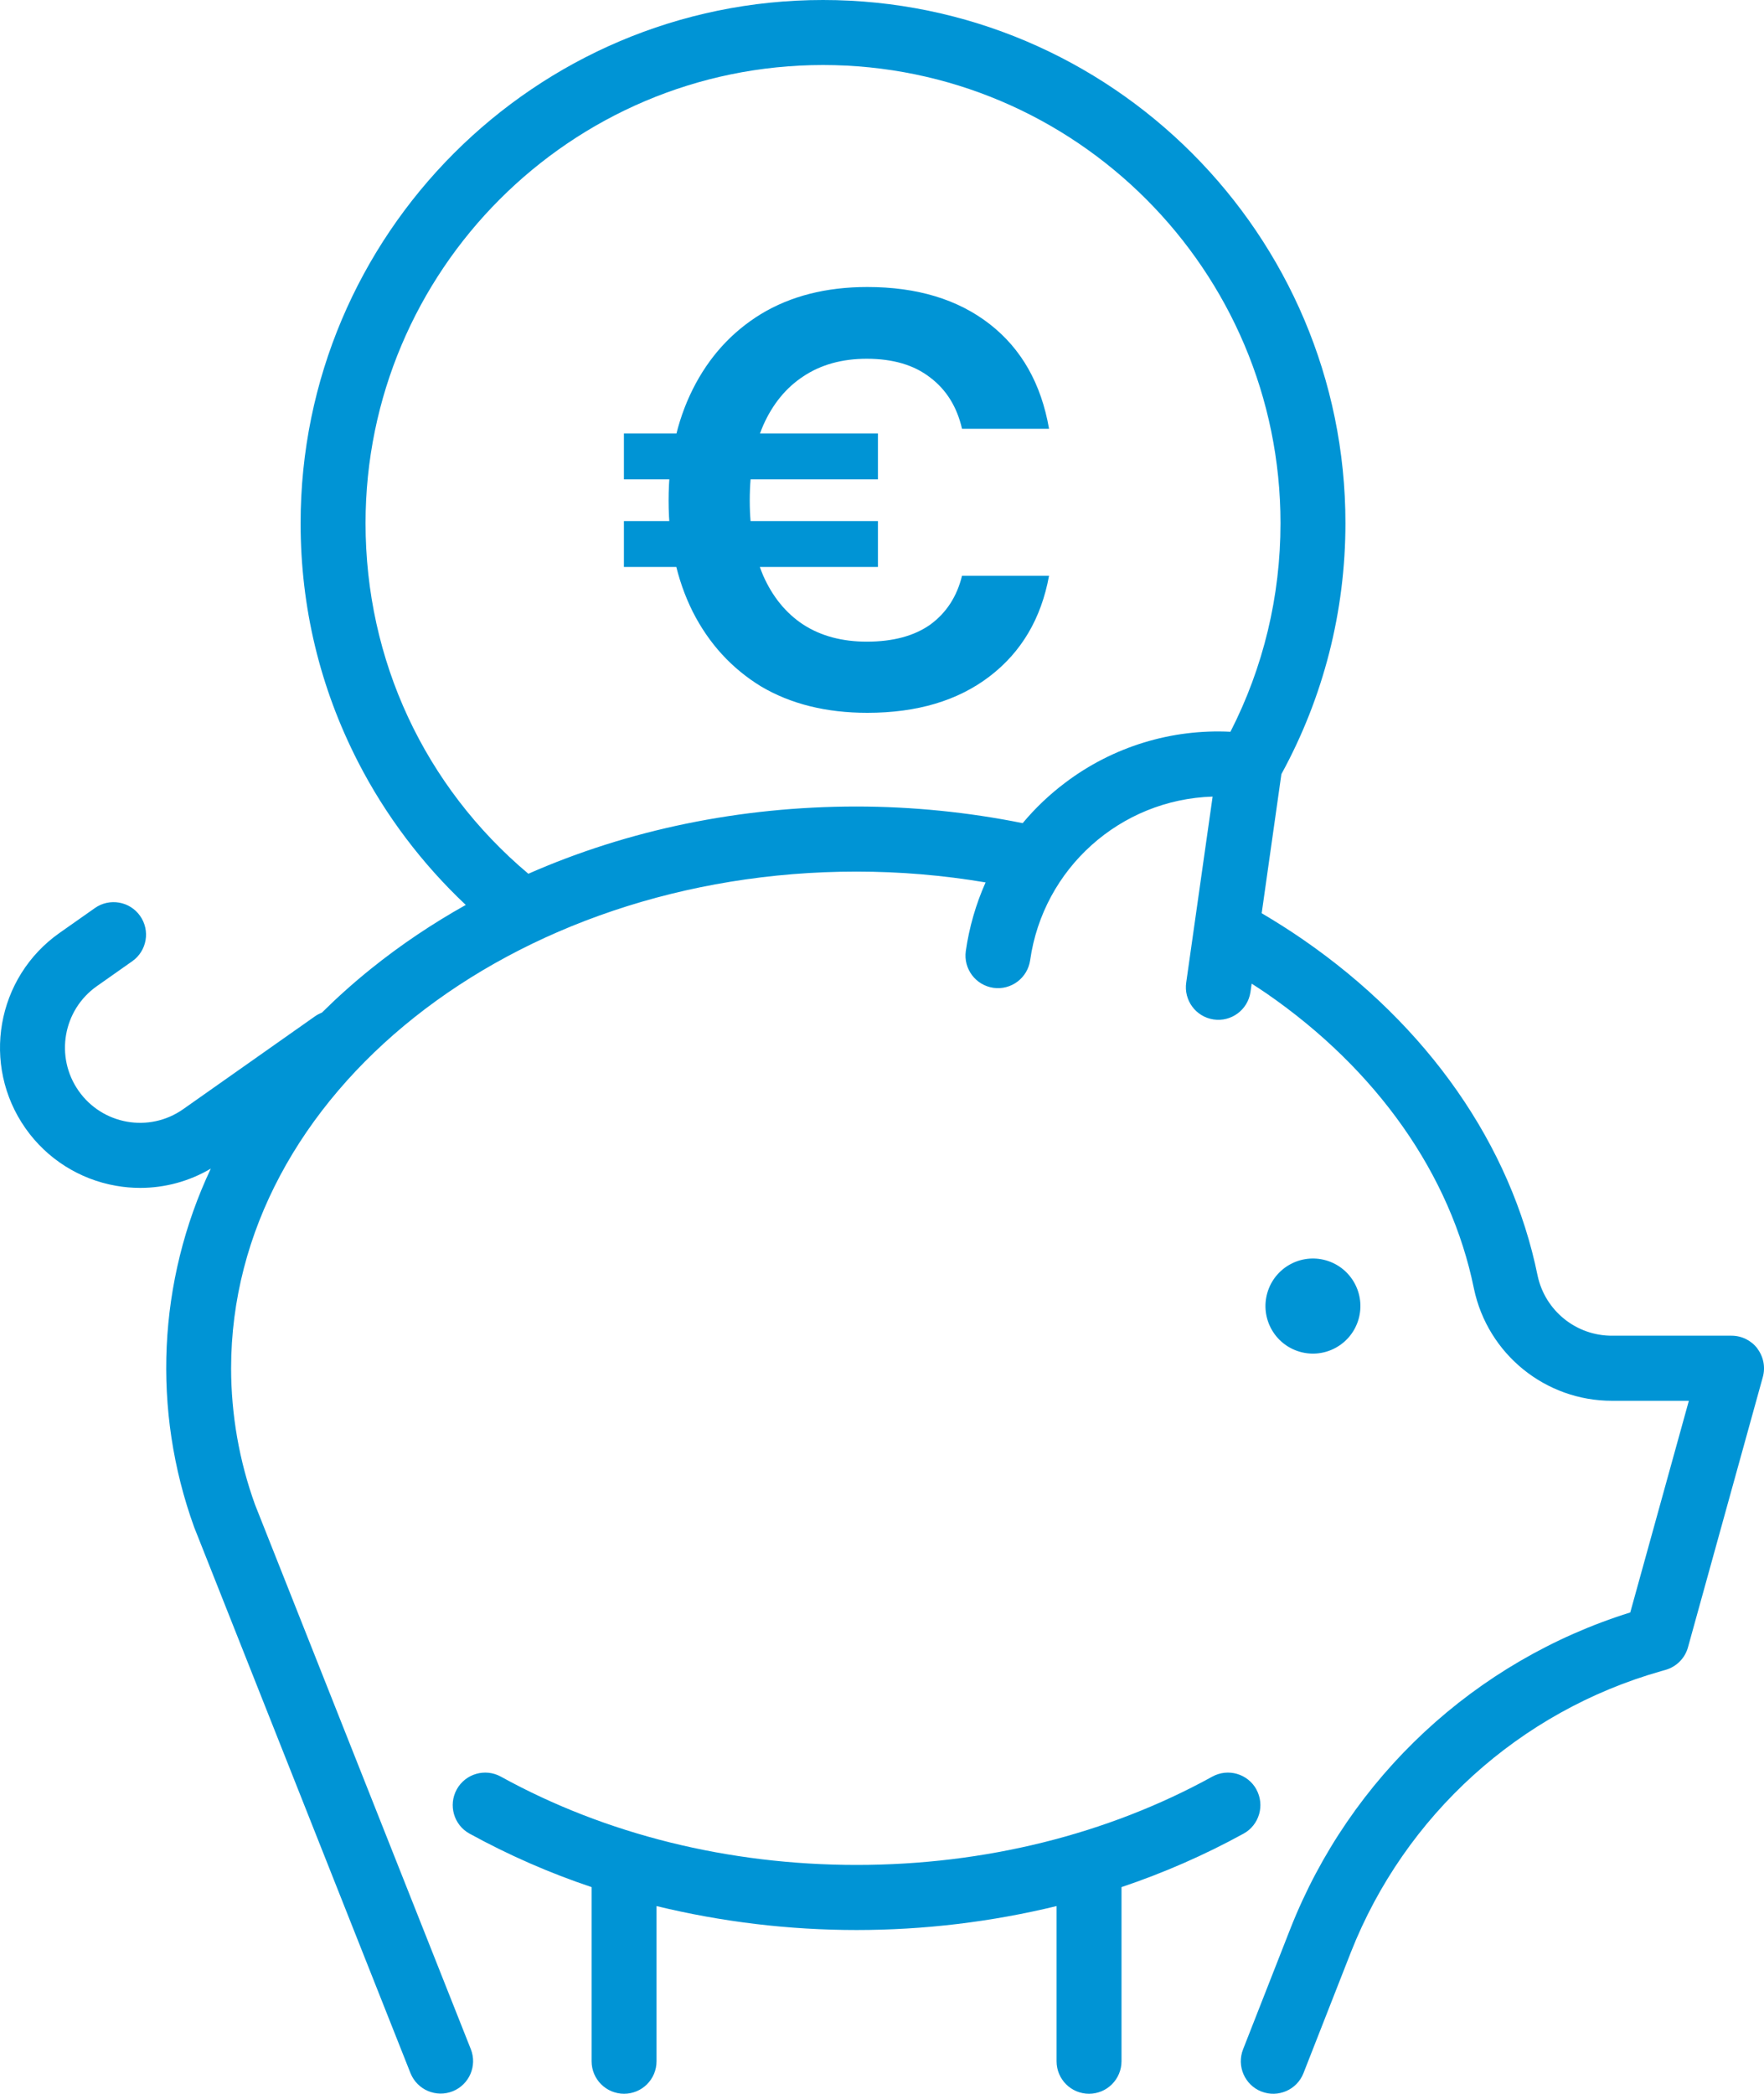
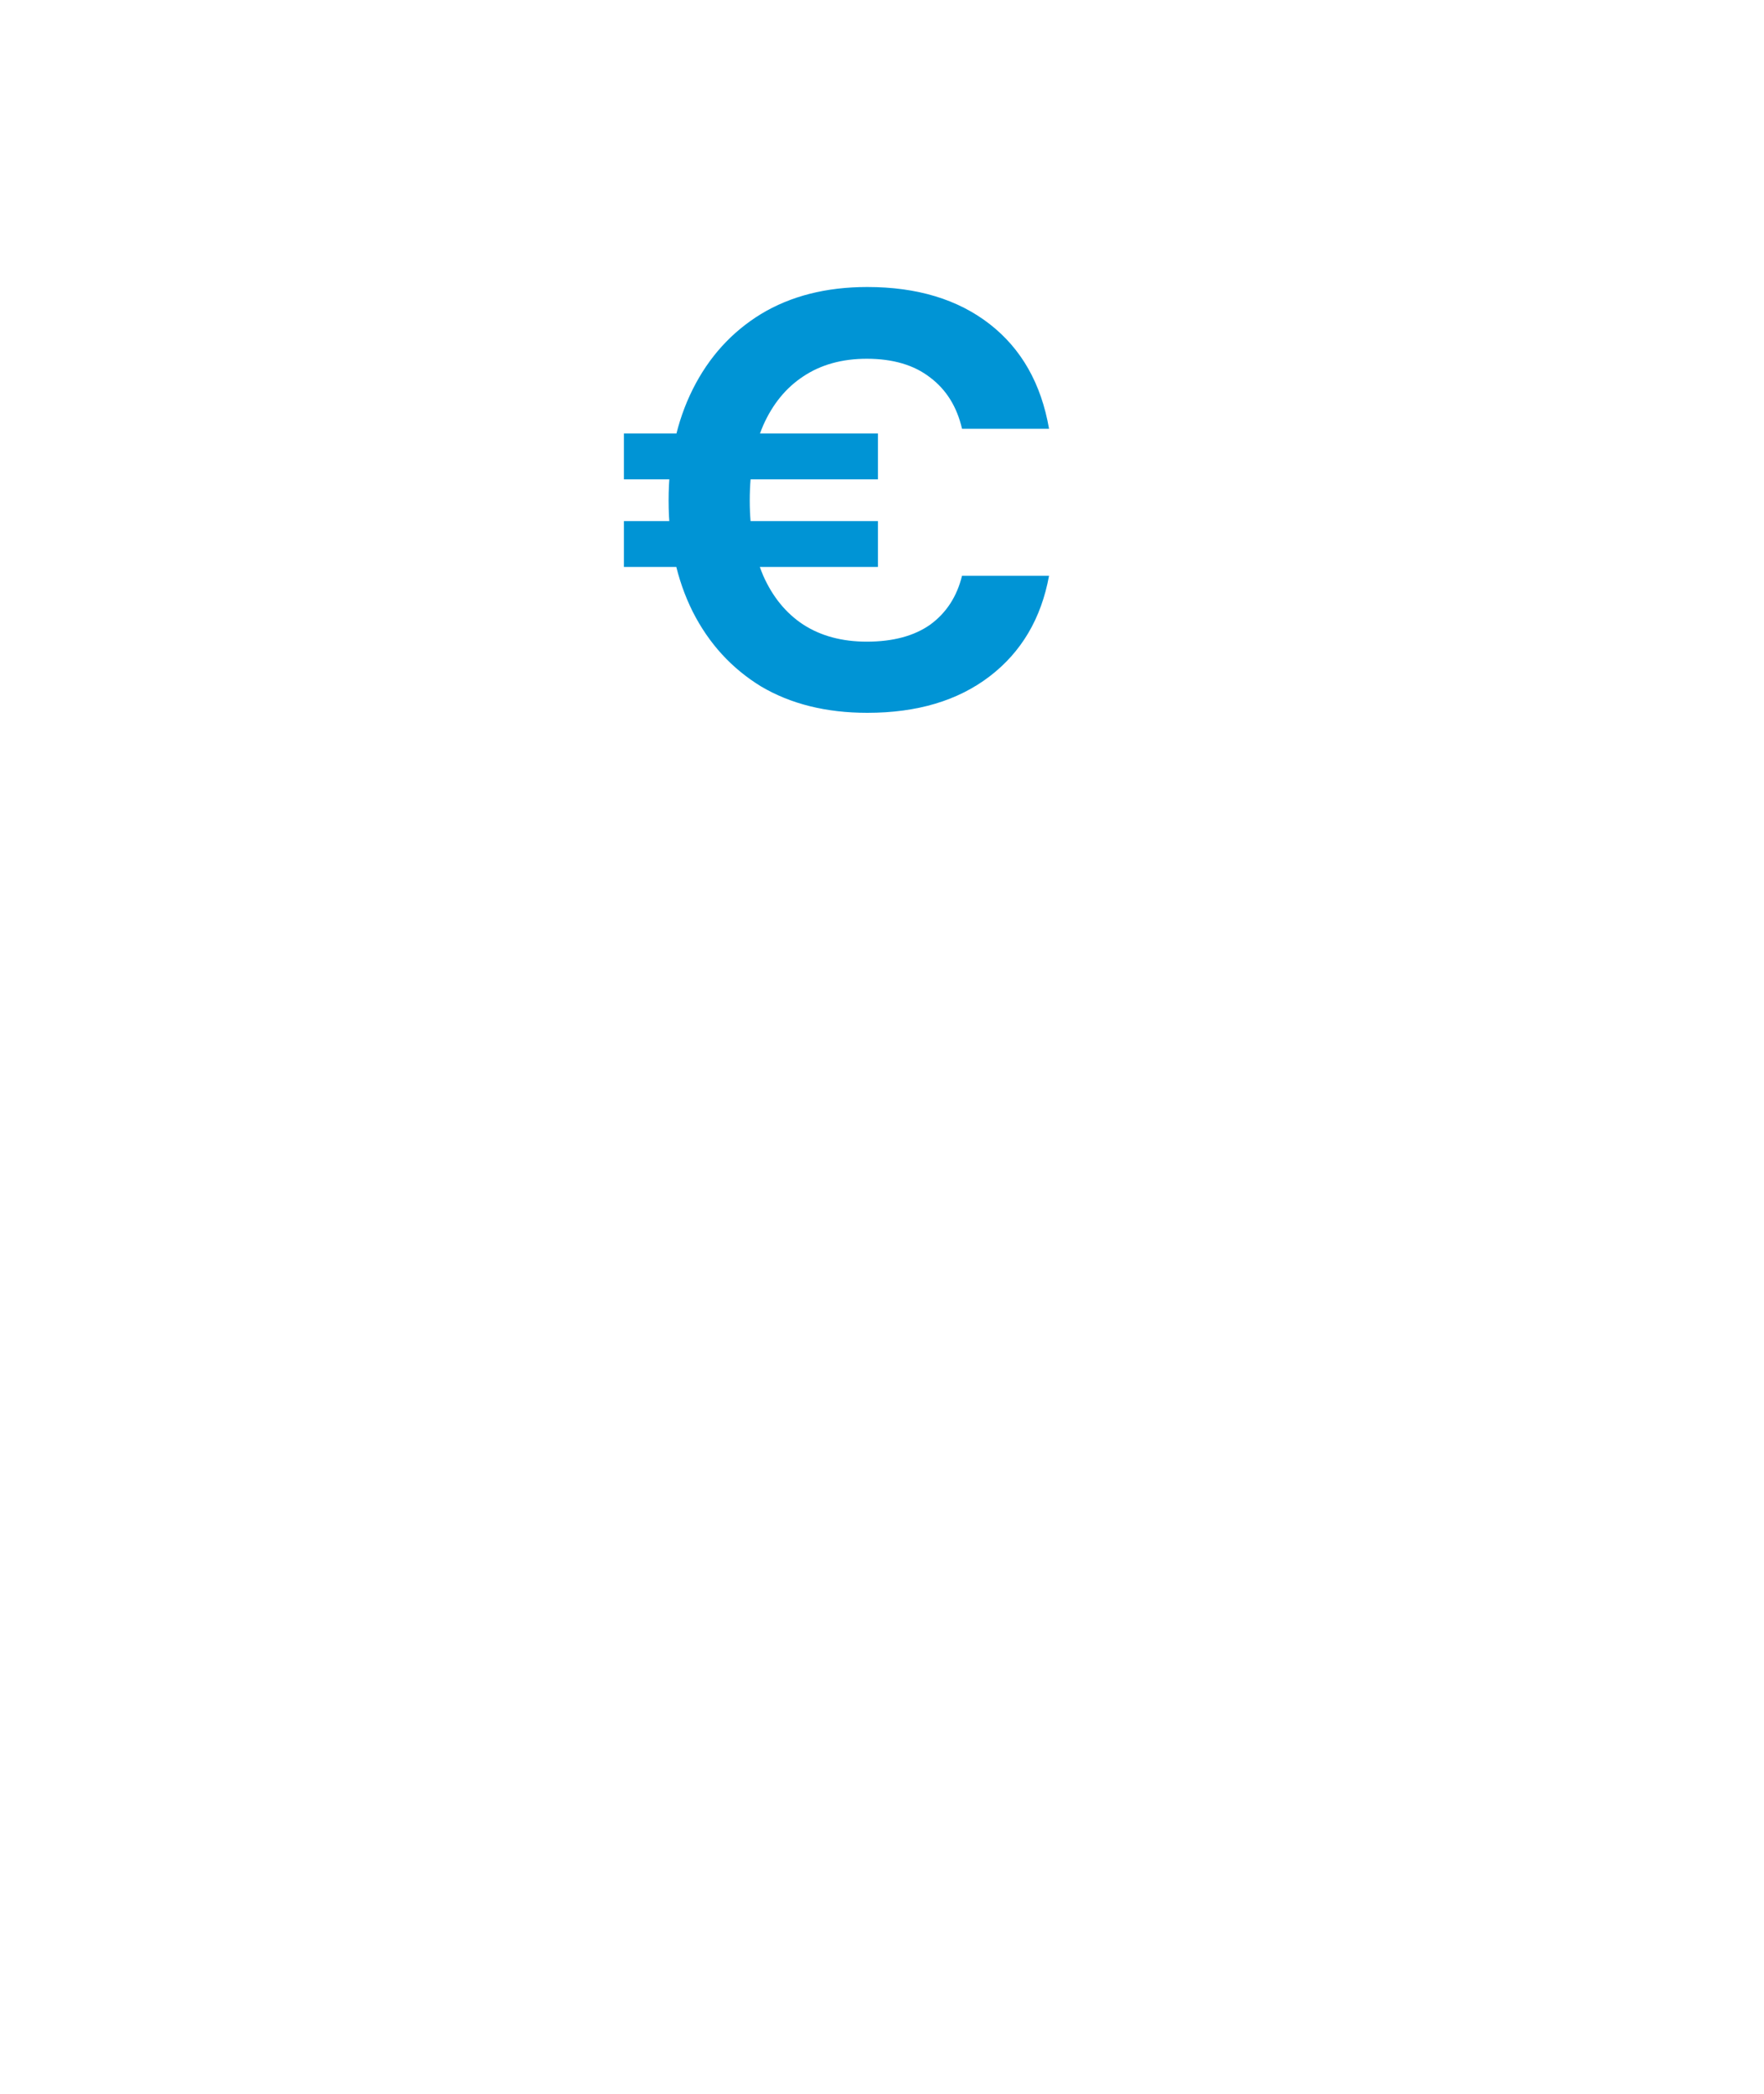
<svg xmlns="http://www.w3.org/2000/svg" width="75" height="89" viewBox="0 0 75 89" fill="none">
  <path d="M26.527 24.1V22.15H37.327V24.1H26.527ZM26.527 20.375V18.425H37.327V20.375H26.527ZM36.877 30.3C35.127 30.3 33.619 29.925 32.352 29.175C31.102 28.408 30.136 27.35 29.452 26C28.769 24.633 28.427 23.058 28.427 21.275C28.427 19.492 28.769 17.917 29.452 16.55C30.136 15.183 31.102 14.117 32.352 13.35C33.619 12.583 35.127 12.2 36.877 12.2C38.994 12.2 40.727 12.725 42.077 13.775C43.427 14.825 44.269 16.308 44.602 18.225H40.902C40.686 17.292 40.236 16.567 39.552 16.05C38.869 15.517 37.969 15.25 36.852 15.25C35.802 15.25 34.902 15.5 34.152 16C33.419 16.483 32.852 17.175 32.452 18.075C32.069 18.958 31.877 20.025 31.877 21.275C31.877 22.508 32.069 23.575 32.452 24.475C32.852 25.375 33.419 26.067 34.152 26.55C34.902 27.033 35.802 27.275 36.852 27.275C37.969 27.275 38.869 27.033 39.552 26.55C40.236 26.05 40.686 25.358 40.902 24.475H44.602C44.269 26.292 43.427 27.717 42.077 28.75C40.727 29.783 38.994 30.3 36.877 30.3Z" fill="#0094D5" />
-   <path d="M51.544 75.519C52.212 75.152 53.051 75.396 53.419 76.064H53.417C53.784 76.733 53.542 77.574 52.874 77.942C51.214 78.853 49.477 79.613 47.683 80.216V87.618C47.682 88.382 47.064 89 46.302 89C45.539 89 44.922 88.382 44.922 87.618V81.022C39.334 82.379 33.502 82.379 27.914 81.022V87.618C27.914 88.382 27.297 89 26.534 89C25.772 89 25.153 88.382 25.153 87.618V80.216C23.359 79.615 21.622 78.853 19.962 77.942C19.294 77.574 19.052 76.733 19.419 76.064C19.786 75.396 20.626 75.152 21.294 75.519C25.75 77.976 30.982 79.273 36.42 79.273C41.858 79.273 47.088 77.974 51.544 75.519ZM34.992 0C47.24 0 57.204 9.977 57.204 22.237C57.204 26 56.265 29.646 54.481 32.906L53.643 38.819C54.243 39.173 54.832 39.545 55.401 39.938C60.703 43.595 64.245 48.669 65.375 54.227C65.696 55.722 67.021 56.786 68.548 56.777H73.622C74.053 56.777 74.46 56.98 74.721 57.323L74.719 57.327C74.979 57.671 75.066 58.117 74.95 58.533L71.768 70.022C71.64 70.487 71.275 70.852 70.811 70.983L70.621 71.037C64.609 72.746 59.735 77.161 57.437 82.98L55.42 88.124C55.142 88.834 54.34 89.183 53.631 88.905C52.922 88.627 52.573 87.823 52.851 87.113L54.868 81.969C57.408 75.537 62.72 70.6 69.314 68.541L71.805 59.544H68.546C65.708 59.549 63.255 57.562 62.668 54.78C61.683 49.928 58.544 45.467 53.834 42.218C53.63 42.078 53.424 41.946 53.217 41.812L53.169 42.148C53.167 42.157 53.165 42.166 53.165 42.175C53.051 42.929 52.347 43.448 51.594 43.334C50.84 43.22 50.322 42.515 50.435 41.76L51.557 33.861C47.627 33.983 44.353 36.918 43.799 40.815C43.69 41.572 42.991 42.097 42.237 41.99C41.482 41.881 40.957 41.182 41.063 40.427C41.207 39.42 41.49 38.438 41.904 37.509C40.091 37.203 38.255 37.049 36.416 37.049C21.755 37.049 9.826 46.521 9.826 58.163C9.828 60.138 10.171 62.099 10.842 63.956L20.02 87.11C20.295 87.813 19.952 88.608 19.253 88.892C18.546 89.178 17.741 88.835 17.455 88.129L8.27 64.954C8.264 64.94 8.259 64.928 8.254 64.914C6.455 59.942 6.708 54.456 8.963 49.674C8.055 50.211 7.019 50.494 5.965 50.494C5.618 50.494 5.273 50.465 4.932 50.404C3.375 50.133 1.991 49.254 1.084 47.962C-0.807 45.27 -0.16 41.553 2.527 39.659L4.037 38.597C4.658 38.161 5.518 38.31 5.956 38.932C6.396 39.555 6.248 40.418 5.625 40.858L4.115 41.921C2.676 42.937 2.331 44.927 3.342 46.369C4.355 47.813 6.346 48.162 7.788 47.148L13.392 43.201C13.483 43.137 13.582 43.085 13.685 43.045C14.35 42.387 15.048 41.763 15.776 41.178C17.03 40.169 18.378 39.264 19.803 38.466C17.945 36.718 16.384 34.651 15.223 32.387C13.603 29.229 12.781 25.814 12.781 22.24C12.781 9.977 22.745 0 34.992 0ZM53.912 54.864C54.272 53.808 55.42 53.244 56.475 53.605C57.529 53.965 58.092 55.114 57.732 56.17C57.372 57.226 56.225 57.79 55.17 57.43C54.115 57.069 53.552 55.921 53.912 54.864ZM34.992 2.764C24.266 2.764 15.542 11.502 15.542 22.24C15.542 28.062 18.051 33.428 22.464 37.141C26.701 35.275 31.468 34.283 36.419 34.283C38.791 34.285 41.157 34.522 43.481 34.99C44.016 34.349 44.623 33.772 45.291 33.27V33.27C47.315 31.74 49.803 30.98 52.315 31.105C53.712 28.375 54.443 25.352 54.443 22.24C54.443 11.5 45.718 2.764 34.992 2.764Z" fill="#0094D5" />
</svg>